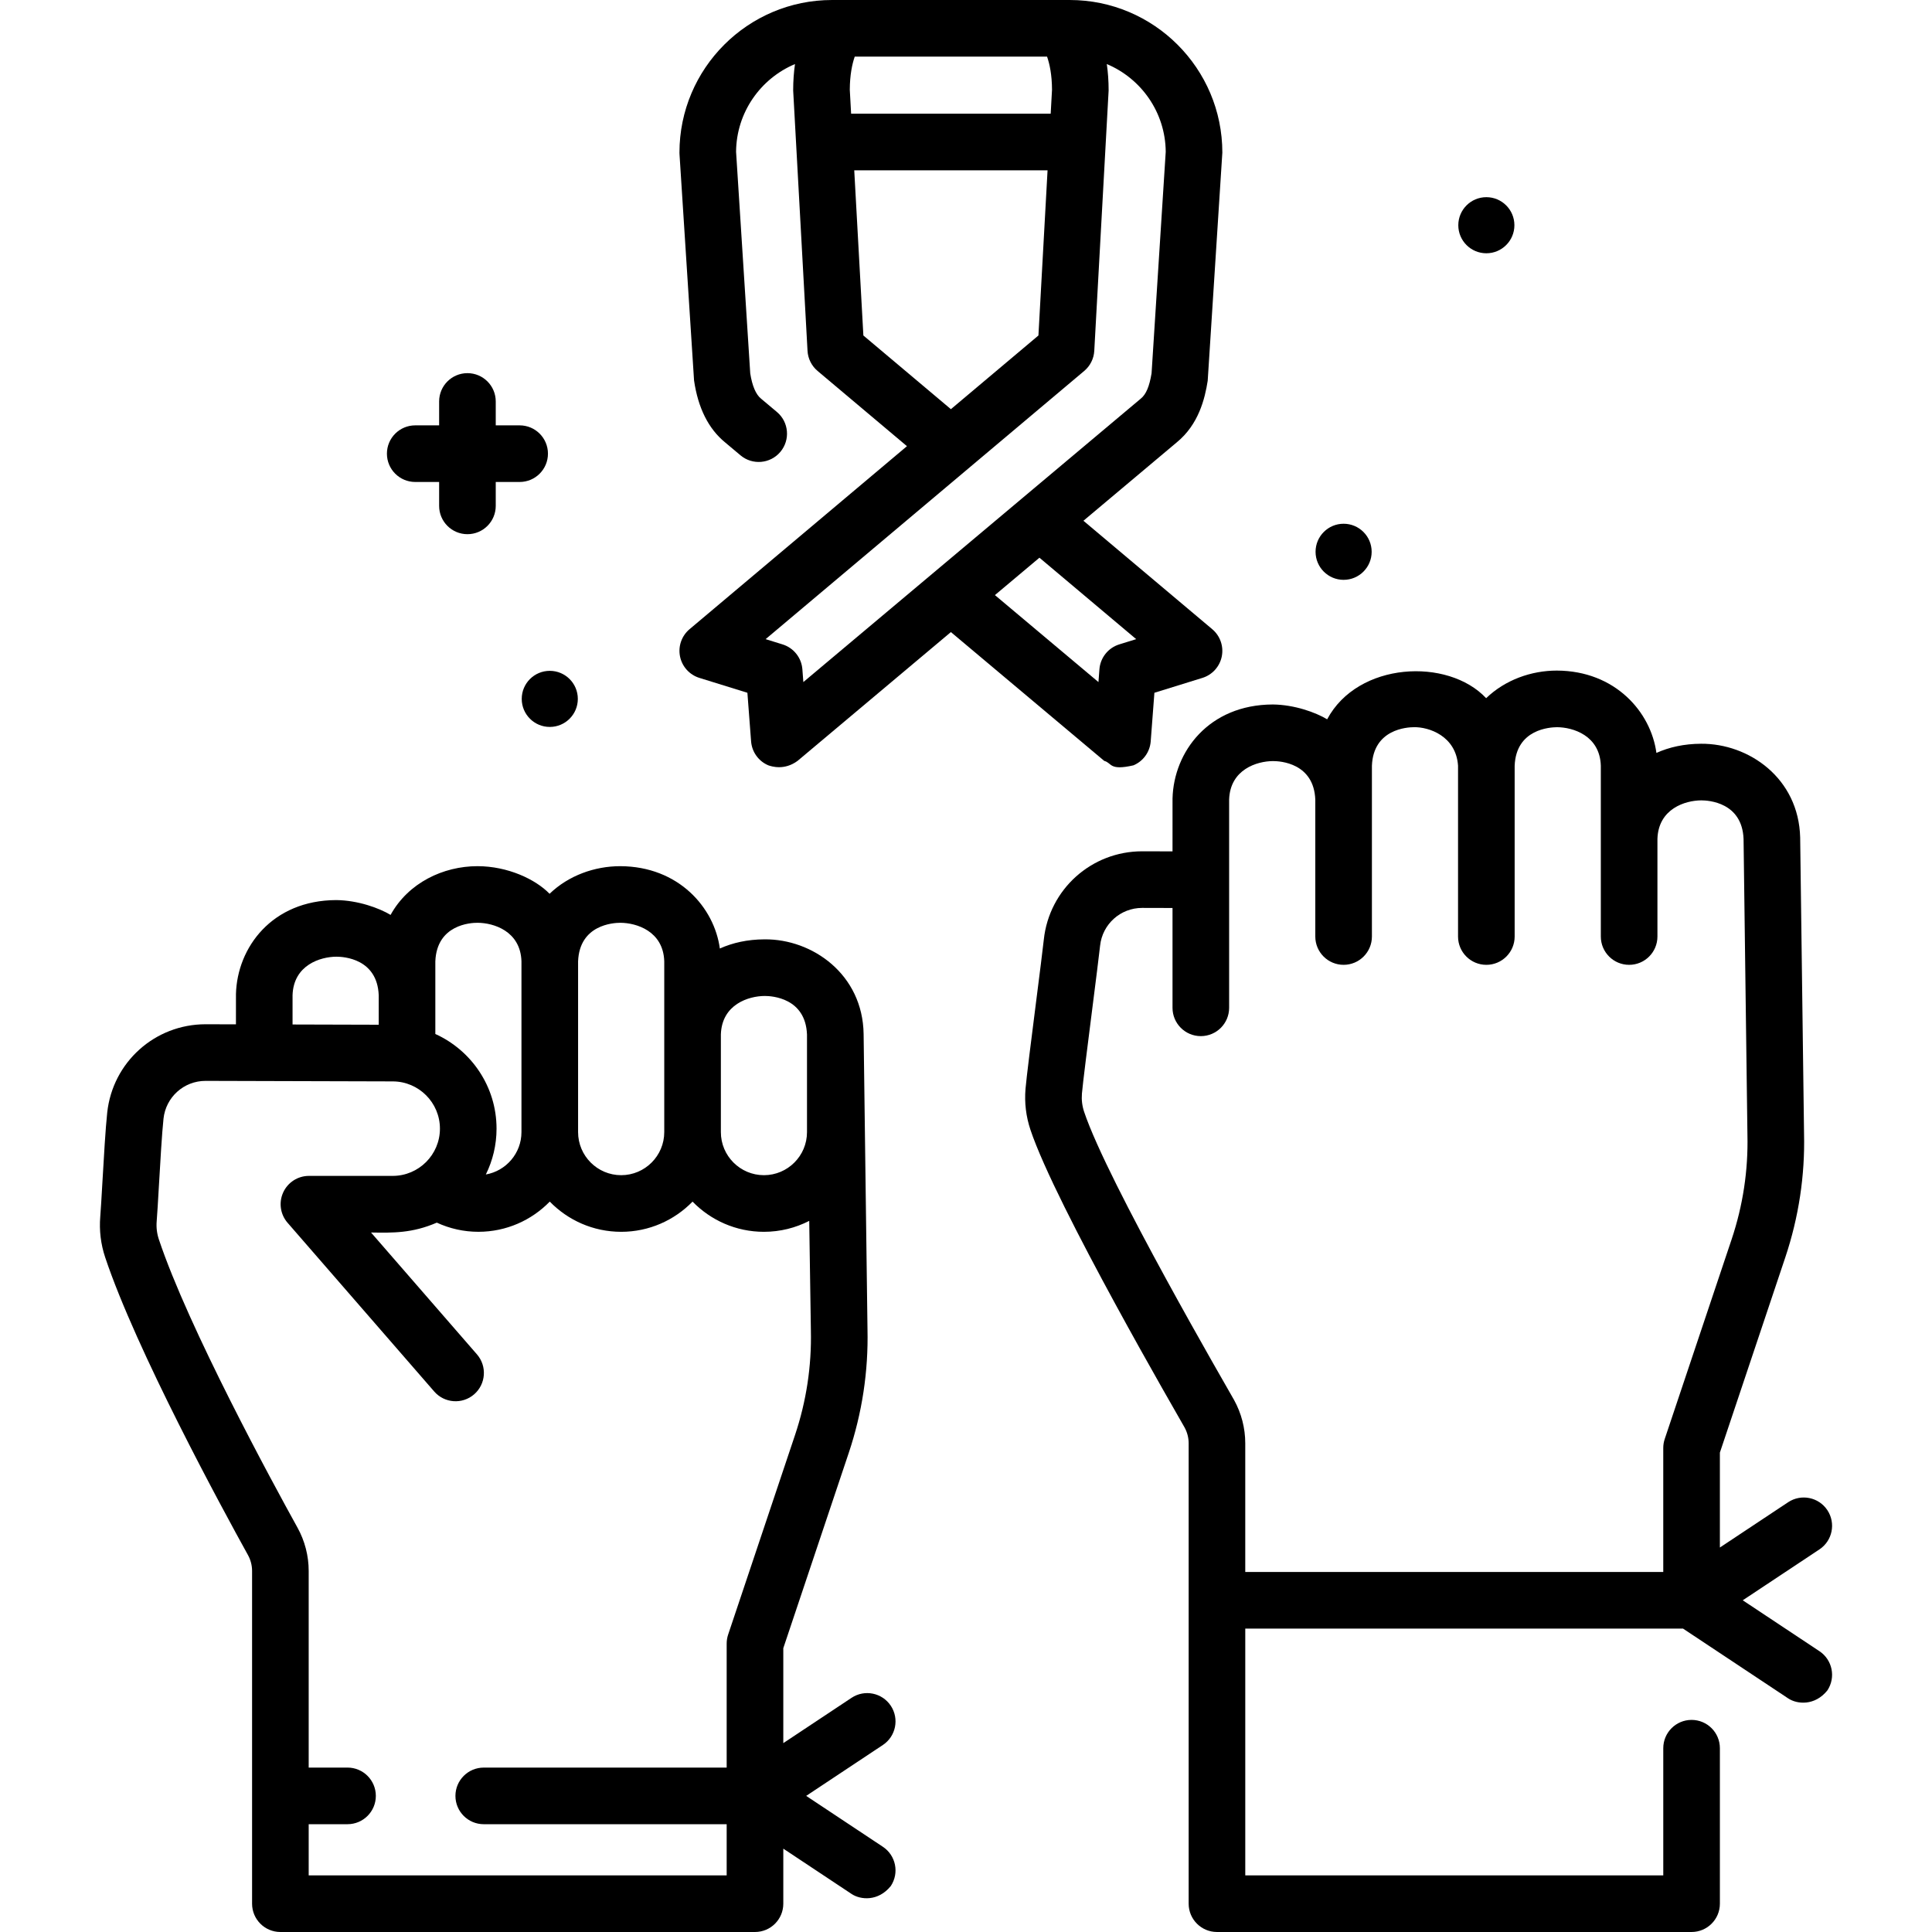
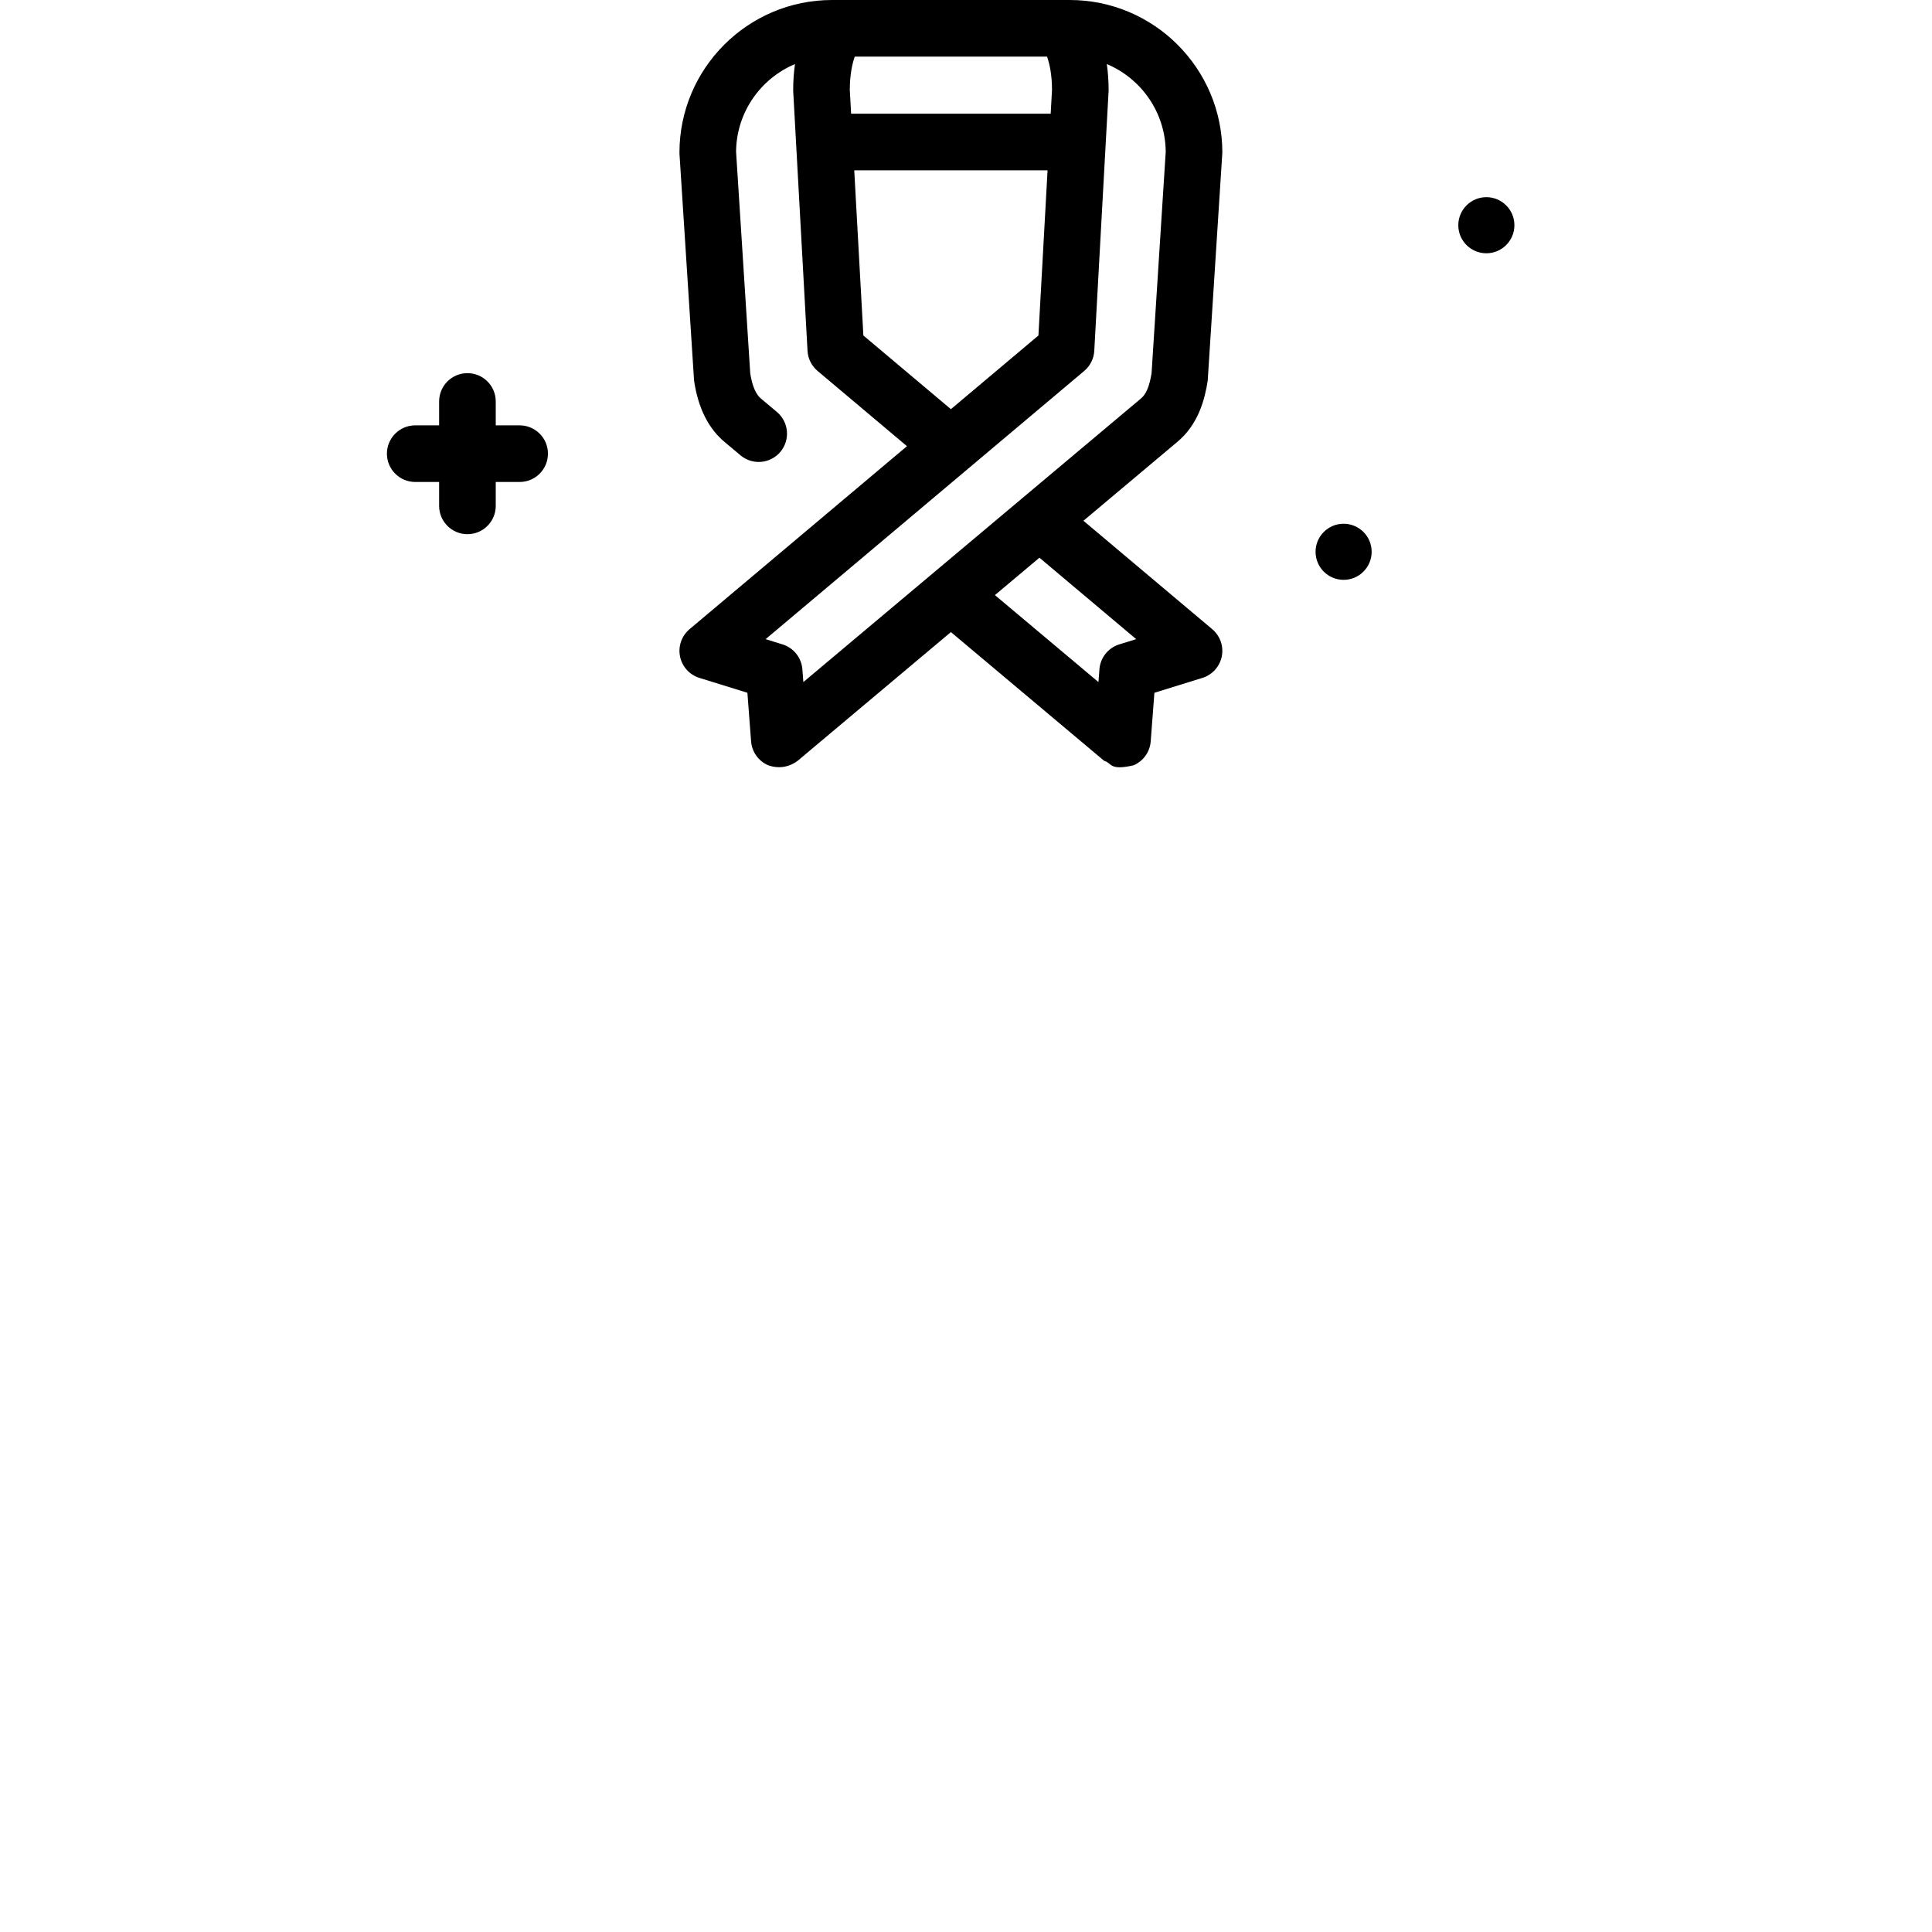
<svg xmlns="http://www.w3.org/2000/svg" width="1024" height="1024" id="Capa_1" enable-background="new 0 0 511.883 511.883" viewBox="0 0 511.883 511.883">
  <g>
    <g>
-       <path d="m236.016 451.939c-2.292-3.451-6.947-4.392-10.396-2.102l-18.085 12.003v-25.155l17.333-51.716c3.551-10.596 5.225-21.634 4.975-32.752l-1.028-78.248c-.221-15.833-13.588-25.216-26.254-25.089-4.5.014-8.449.906-11.839 2.428-1.457-10.809-10.882-21.758-26.382-21.816-6.801 0-13.715 2.478-18.731 7.314-3.737-3.853-11.077-7.307-19.099-7.315-9.061 0-18.327 4.393-23.027 12.913-3.058-1.836-8.658-3.866-14.396-3.929-17.019.051-26.249 12.56-26.571 24.89-.002.065-.003 8.032-.003 8.032s-8.025-.022-8.051-.022c-13.418 0-24.614 10.048-26.055 23.399-.456 4.228-.895 11.846-1.281 18.567-.215 3.729-.417 7.25-.561 8.985-.304 3.679.134 7.315 1.301 10.809 8.244 24.67 31.046 66.617 37.838 78.885.708 1.28 1.083 2.733 1.083 4.201v88.161c0 4.142 3.357 7.5 7.5 7.5h125.748c4.143 0 7.5-3.358 7.5-7.5v-14.584l18.085 12.003c2.344 1.574 7.047 2.054 10.396-2.102 2.29-3.451 1.35-8.106-2.102-10.396l-20.317-13.484 20.317-13.484c3.452-2.29 4.392-6.945 2.102-10.396zm-33.409-188.059h.03c1.88 0 10.798.518 11.177 10.22v25.854c0 6.292-5.118 11.41-11.41 11.41-6.291 0-11.409-5.118-11.409-11.41v-.005-25.872c.259-8.018 7.412-10.183 11.612-10.197zm-49.443-9.167c.381-9.702 9.301-10.22 11.186-10.22h.033c4.201.014 11.354 2.179 11.612 10.195v19.282 25.98c0 6.294-5.121 11.415-11.415 11.415-6.295 0-11.416-5.121-11.416-11.415zm-37.822 0c.381-9.758 9.388-10.246 11.209-10.221 4.2.014 11.353 2.179 11.61 10.196v45.263c0 5.617-4.084 10.288-9.436 11.227 1.812-3.666 2.835-7.789 2.835-12.148 0-11.133-6.668-20.751-16.218-25.076zm-37.83 8.958c.261-8.018 7.418-10.183 11.619-10.195h.03c1.878 0 10.804.516 11.181 10.218v7.809l-22.83-.064zm4.275 233.212v-13.563h10.291c4.143 0 7.5-3.358 7.5-7.5s-3.357-7.5-7.5-7.5h-10.291v-52.097c0-4.003-1.023-7.967-2.96-11.466-6.636-11.986-28.896-52.916-36.734-76.373-.52-1.556-.714-3.177-.578-4.82.159-1.922.357-5.369.587-9.358.358-6.222.804-13.966 1.22-17.821.616-5.711 5.403-10.008 11.142-10.008h.032l49.583.138c6.883.019 12.482 5.634 12.482 12.517 0 6.902-5.615 12.518-12.518 12.518h-22.19c-2.938 0-5.605 1.716-6.824 4.39-1.219 2.673-.764 5.813 1.163 8.03l38.856 44.708c2.718 3.127 7.455 3.458 10.581.741s3.458-7.454.741-10.581l-28.063-32.288c5.738.093 10.864.222 17.426-2.615 3.431 1.585 7.162 2.427 11.018 2.427 7.409 0 14.11-3.071 18.911-8.001 4.802 4.933 11.506 8.005 18.917 8.005 7.41 0 14.112-3.071 18.913-8.001 4.801 4.93 11.502 8.001 18.911 8.001 4.321 0 8.399-1.05 12.003-2.897l.438 29.031c.212 9.436-1.201 18.757-4.2 27.705l-17.722 52.876c-.258.768-.389 1.573-.389 2.383v32.857h-64.365c-4.143 0-7.5 3.358-7.5 7.5s3.357 7.5 7.5 7.5h64.365v13.563h-110.746z" />
-       <path d="m482.058 437.481-20.317-13.484 20.317-13.484c3.451-2.291 4.392-6.945 2.102-10.396-2.292-3.451-6.947-4.391-10.396-2.102l-18.081 12v-25.151l17.332-51.723c3.556-10.624 5.227-21.662 4.967-32.743 0 0-1.024-78.413-1.027-78.492-.388-15.78-13.654-24.94-26.25-24.848-4.5.014-8.449.906-11.839 2.428-1.457-10.808-10.881-21.756-26.381-21.816-6.801 0-13.714 2.478-18.73 7.313-10.112-10.793-33.994-9.672-42.124 5.598-3.058-1.836-8.657-3.866-14.395-3.929-17.02.05-26.252 12.56-26.574 24.891-.002.065-.003 14.029-.003 14.029s-8.018-.021-8.037-.021c-13.436 0-24.637 10.056-26.064 23.396-.293 2.69-1.136 9.32-2.028 16.338-1.267 9.966-2.576 20.272-2.82 23.214-.306 3.673.132 7.311 1.301 10.819 6.713 20.089 39.547 76.547 40.838 78.879.711 1.286 1.086 2.739 1.086 4.204v121.98c0 4.142 3.357 7.5 7.5 7.5h125.75c4.143 0 7.5-3.358 7.5-7.5v-41.194c0-4.142-3.357-7.5-7.5-7.5s-7.5 3.358-7.5 7.5v33.694h-110.75v-65.384h115.984l27.848 18.482c2.344 1.574 7.047 2.054 10.396-2.102 2.287-3.451 1.346-8.106-2.105-10.396zm-155.085-66.543c-1.371-2.477-33.513-57.744-39.736-76.368-.521-1.565-.717-3.189-.58-4.831.217-2.618 1.622-13.677 2.752-22.563.9-7.086 1.751-13.78 2.061-16.618.611-5.71 5.403-10.008 11.148-10.008h.024l8.016.021v26.451c0 4.142 3.357 7.5 7.5 7.5s7.5-3.358 7.5-7.5v-55.175c.262-8.02 7.419-10.184 11.622-10.196h.029c1.878 0 10.803.516 11.18 10.219v36.257.005c0 4.142 3.357 7.5 7.5 7.5s7.5-3.358 7.5-7.5v-.005-45.237c.377-9.704 9.297-10.221 11.177-10.221 3.855-.071 11.102 2.283 11.643 10.196v45.263.005c0 4.142 3.357 7.5 7.5 7.5s7.5-3.358 7.5-7.5v-.005-45.238c.384-9.762 9.403-10.195 11.218-10.22 4.2.014 11.354 2.179 11.612 10.194v45.263.005c0 4.142 3.357 7.5 7.5 7.5s7.5-3.358 7.5-7.5v-.005-25.873c.26-8.019 7.412-10.183 11.612-10.196h.03c1.88 0 10.8.518 11.177 10.222l1.026 78.406c.22 9.404-1.191 18.721-4.193 27.692l-17.72 52.88c-.258.768-.389 1.573-.389 2.383v32.855h-110.75v-34.096c0-3.993-1.022-7.955-2.959-11.462z" />
      <path d="m183.89 100.803c1.061 7.298 3.829 12.819 8.229 16.412l4.076 3.424c3.172 2.665 7.902 2.252 10.566-.919s2.252-7.903-.92-10.567c0 0-4.188-3.517-4.223-3.545-1.351-1.094-2.331-3.401-2.843-6.681l-3.753-58.723c.09-10.448 6.515-19.412 15.612-23.232-.306 2.104-.483 4.43-.483 6.993 0 .138 3.802 68.989 3.802 68.989.114 2.065 1.076 3.992 2.658 5.324l23.686 19.936-57.604 48.491c-2.098 1.766-3.064 4.537-2.521 7.224.544 2.688 2.511 4.865 5.131 5.677l12.719 3.944.98 12.88c.214 2.805 1.979 5.254 4.571 6.344.858.289 4.214 1.412 7.731-1.171l40.637-34.135 40.636 34.135c2.066.515 1.24 2.656 7.731 1.171 2.593-1.09 4.357-3.54 4.571-6.344l.98-12.88 12.719-3.943c2.62-.812 4.587-2.989 5.131-5.677.543-2.688-.424-5.458-2.521-7.224l-34.133-28.733 24.708-20.755c5.827-4.757 7.48-11.6 8.218-16.339.034-.224 3.879-60.29 3.879-60.449.002-22.295-18.134-40.43-40.425-40.43h-62.984-.002c-22.291 0-40.427 18.135-40.427 40.427 0 .16.005.319.016.479 0-.001 3.823 59.698 3.852 59.897zm93.531-85.803c.684 1.969 1.291 4.817 1.311 8.765l-.352 6.366h-52.876l-.352-6.366c.02-3.948.628-6.796 1.311-8.765zm-48.67 73.888-2.419-43.757h51.218l-2.419 43.757-23.189 19.521zm72.281 80.453-4.481 1.39c-2.939.911-5.024 3.526-5.258 6.594l-.258 3.389-27.431-23.043 11.795-9.908zm7.829-129.139-3.751 58.689c-.578 3.516-1.461 5.594-2.845 6.716-.035.028-89.416 75.107-89.416 75.107l-.258-3.389c-.233-3.068-2.318-5.683-5.258-6.594l-4.481-1.39 84.42-71.065c1.582-1.332 2.544-3.259 2.658-5.324 0 0 3.802-68.851 3.802-68.989 0-2.563-.178-4.889-.483-6.993 9.096 3.821 15.521 12.785 15.612 23.232z" />
      <path d="m110.015 127.699h6.333v6.333c0 4.142 3.357 7.5 7.5 7.5s7.5-3.358 7.5-7.5v-6.333h6.333c4.143 0 7.5-3.358 7.5-7.5s-3.357-7.5-7.5-7.5h-6.333v-6.333c0-4.142-3.357-7.5-7.5-7.5s-7.5 3.358-7.5 7.5v6.333h-6.333c-4.143 0-7.5 3.358-7.5 7.5s3.358 7.5 7.5 7.5z" />
-       <circle cx="145.664" cy="185.17" r="7.431" />
      <circle cx="355.989" cy="146.198" r="7.431" />
      <path d="m393.808 67.105c4.104 0 7.432-3.327 7.432-7.431s-3.327-7.432-7.432-7.432c-4.104 0-7.431 3.327-7.431 7.432-.001 4.103 3.326 7.431 7.431 7.431z" />
    </g>
  </g>
</svg>